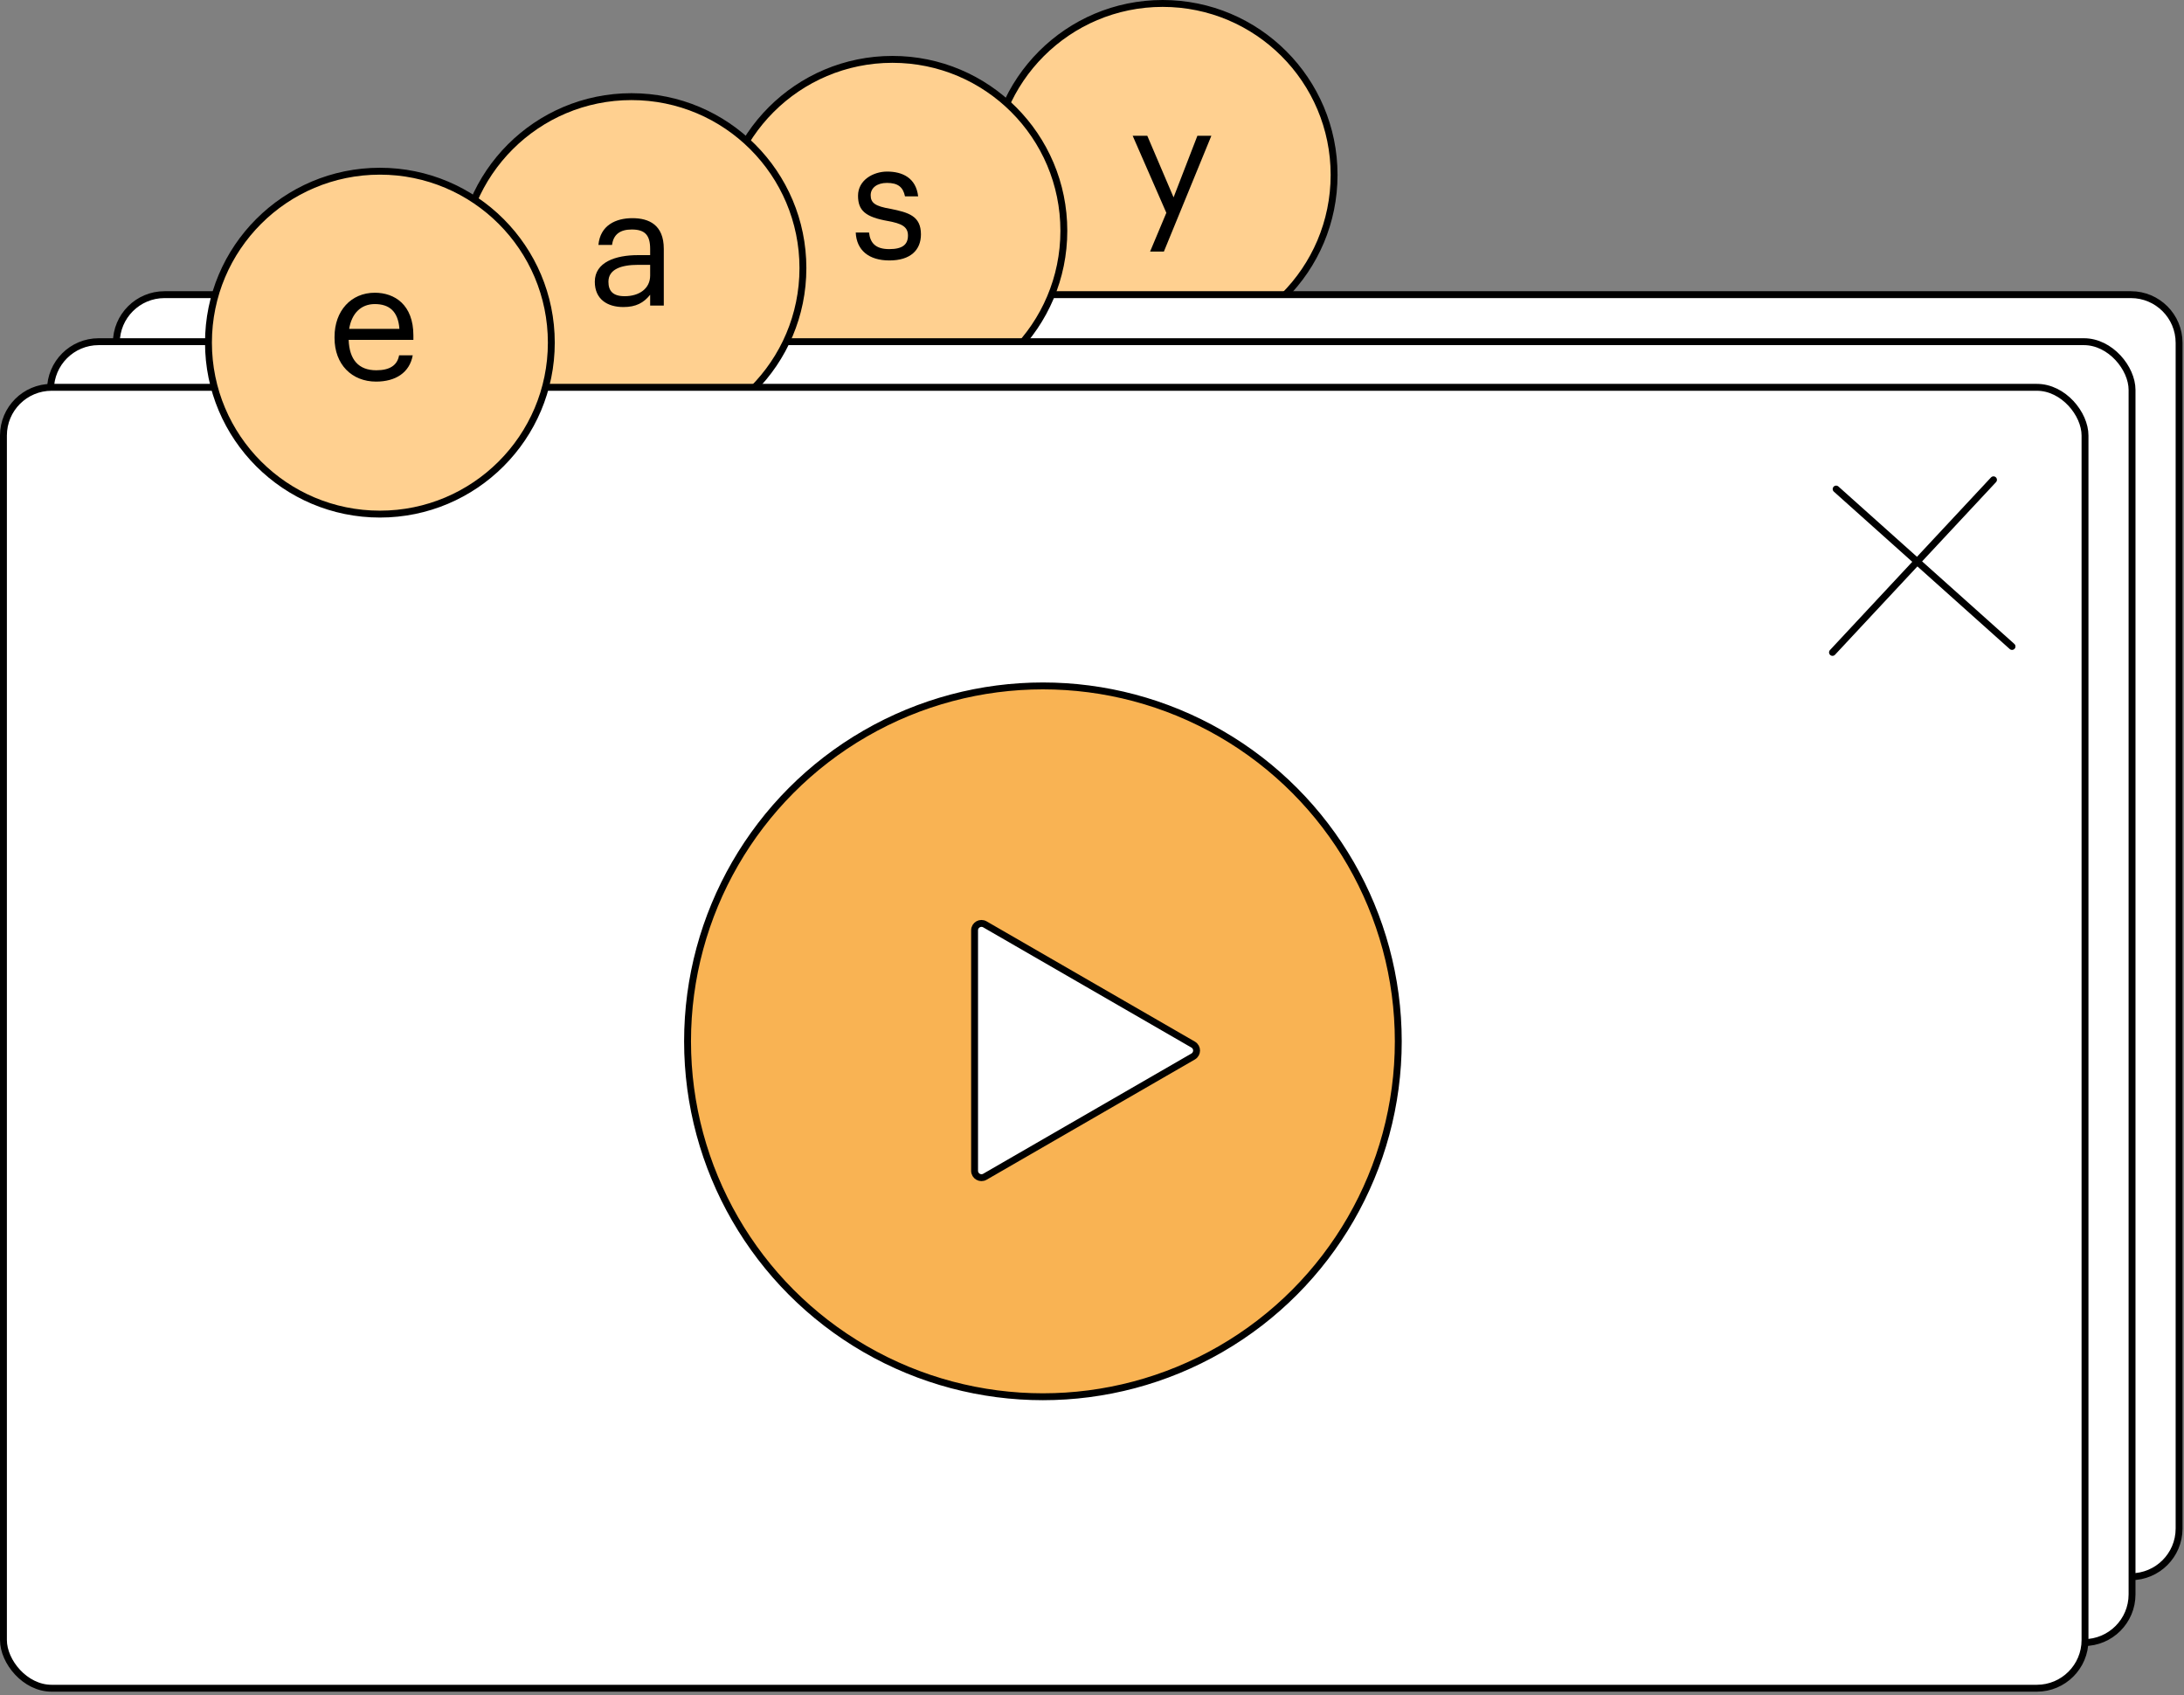
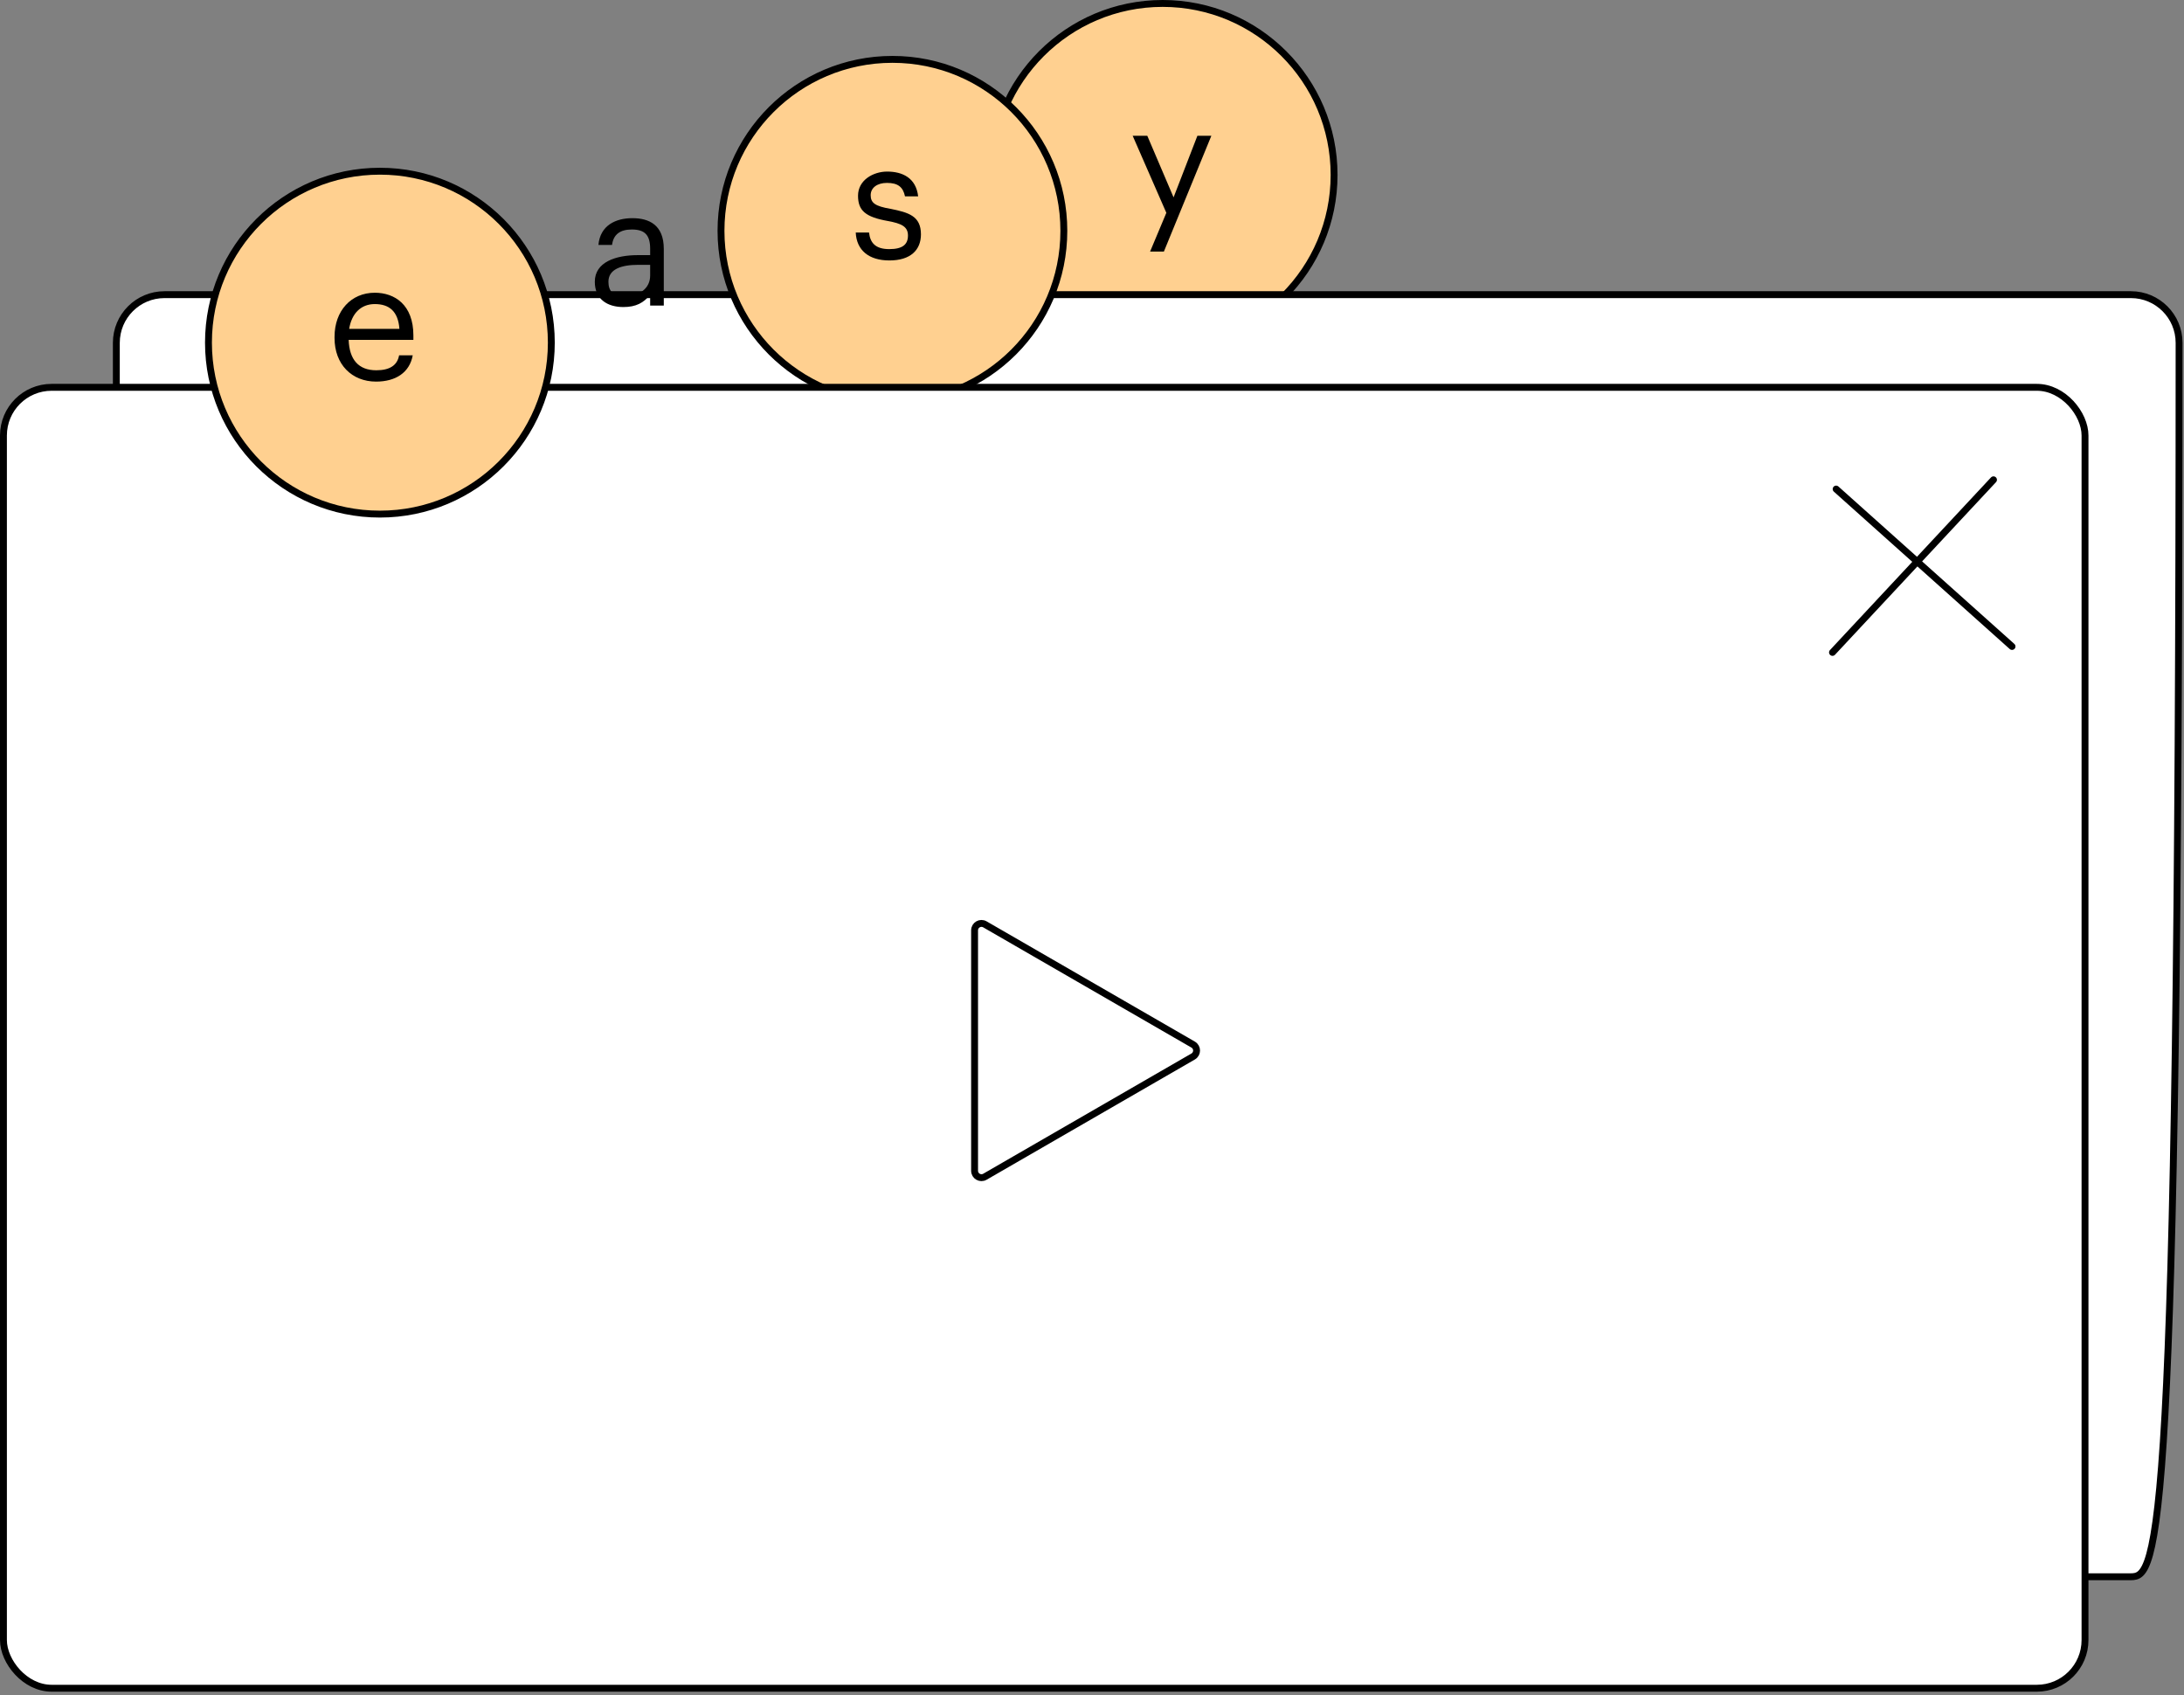
<svg xmlns="http://www.w3.org/2000/svg" width="317" height="246" viewBox="0 0 317 246" fill="none">
  <rect x="0" y="0" width="317" height="246" fill="#808080" stroke="none" />
  <circle cx="168.757" cy="25.382" r="24.882" fill="#FFD090" stroke="black" />
  <path d="M169.291 30.886L164.403 19.704H166.525L170.34 28.645L173.797 19.704H175.824L168.933 36.513H166.93L169.291 30.886Z" fill="black" />
-   <path d="M23.878 42.762H309.293C313.156 42.762 316.287 45.893 316.287 49.755V221.837C316.287 225.699 313.156 228.83 309.293 228.83H23.878C20.016 228.83 16.885 225.699 16.885 221.837V49.755C16.885 45.893 20.016 42.762 23.878 42.762Z" fill="white" stroke="black" />
+   <path d="M23.878 42.762H309.293C313.156 42.762 316.287 45.893 316.287 49.755C316.287 225.699 313.156 228.83 309.293 228.83H23.878C20.016 228.83 16.885 225.699 16.885 221.837V49.755C16.885 45.893 20.016 42.762 23.878 42.762Z" fill="white" stroke="black" />
  <circle cx="129.532" cy="33.498" r="24.882" fill="#FFD090" stroke="black" />
  <path d="M129.094 37.799C126.114 37.799 124.326 36.32 124.207 33.745H126.138C126.305 35.247 127.068 36.153 129.07 36.153C130.978 36.153 131.788 35.51 131.788 34.175C131.788 32.863 130.811 32.434 128.88 32.076C125.637 31.504 124.54 30.574 124.54 28.405C124.54 26.116 126.781 24.9 128.76 24.9C130.978 24.9 132.957 25.806 133.267 28.5H131.359C131.073 27.141 130.334 26.545 128.737 26.545C127.306 26.545 126.376 27.26 126.376 28.333C126.376 29.43 126.996 29.931 129.285 30.312C131.86 30.837 133.672 31.337 133.672 34.008C133.672 36.297 132.146 37.799 129.094 37.799Z" fill="black" />
-   <rect x="7.326" y="49.588" width="302.133" height="188.799" rx="6.993" fill="white" stroke="black" />
-   <circle cx="91.659" cy="38.908" r="24.882" fill="#FFD090" stroke="black" />
  <path d="M90.482 44.561C88.169 44.561 86.334 43.44 86.334 40.889C86.334 38.028 89.385 37.027 92.58 37.027H94.368V36.121C94.368 34.118 93.605 33.307 91.698 33.307C89.981 33.307 89.028 34.047 88.837 35.549H86.858C87.12 32.688 89.385 31.662 91.793 31.662C94.178 31.662 96.347 32.616 96.347 36.121V44.346H94.368V42.773C93.439 43.941 92.318 44.561 90.482 44.561ZM90.673 42.987C92.771 42.987 94.368 41.891 94.368 39.983V38.434H92.652C90.148 38.434 88.312 39.077 88.312 40.889C88.312 42.201 88.932 42.987 90.673 42.987Z" fill="black" />
  <rect x="0.5" y="56.211" width="302.133" height="188.799" rx="6.993" fill="white" stroke="black" />
  <circle cx="55.14" cy="49.729" r="24.882" fill="#FFD090" stroke="black" />
  <path d="M54.59 55.382C51.061 55.382 48.558 52.879 48.558 49.064V48.873C48.558 45.106 50.966 42.484 54.399 42.484C57.284 42.484 60.002 44.224 60.002 48.683V49.326H50.608C50.704 52.187 52.039 53.737 54.614 53.737C56.569 53.737 57.666 53.022 57.928 51.568H59.907C59.454 54.071 57.427 55.382 54.59 55.382ZM57.975 47.729C57.785 45.154 56.473 44.129 54.399 44.129C52.373 44.129 51.037 45.512 50.68 47.729H57.975Z" fill="black" />
  <path d="M266.508 70.977L292.038 93.82" stroke="black" stroke-linecap="round" />
  <path d="M289.348 69.632L265.98 94.683" stroke="black" stroke-linecap="round" />
-   <circle cx="151.376" cy="151.126" r="51.581" fill="#F9B353" stroke="black" />
  <path d="M173.18 153.328L142.955 170.779C142.289 171.163 141.457 170.682 141.457 169.914L141.457 135.013C141.457 134.245 142.289 133.764 142.955 134.149L173.18 151.599C173.846 151.983 173.846 152.944 173.18 153.328Z" fill="white" stroke="black" />
</svg>